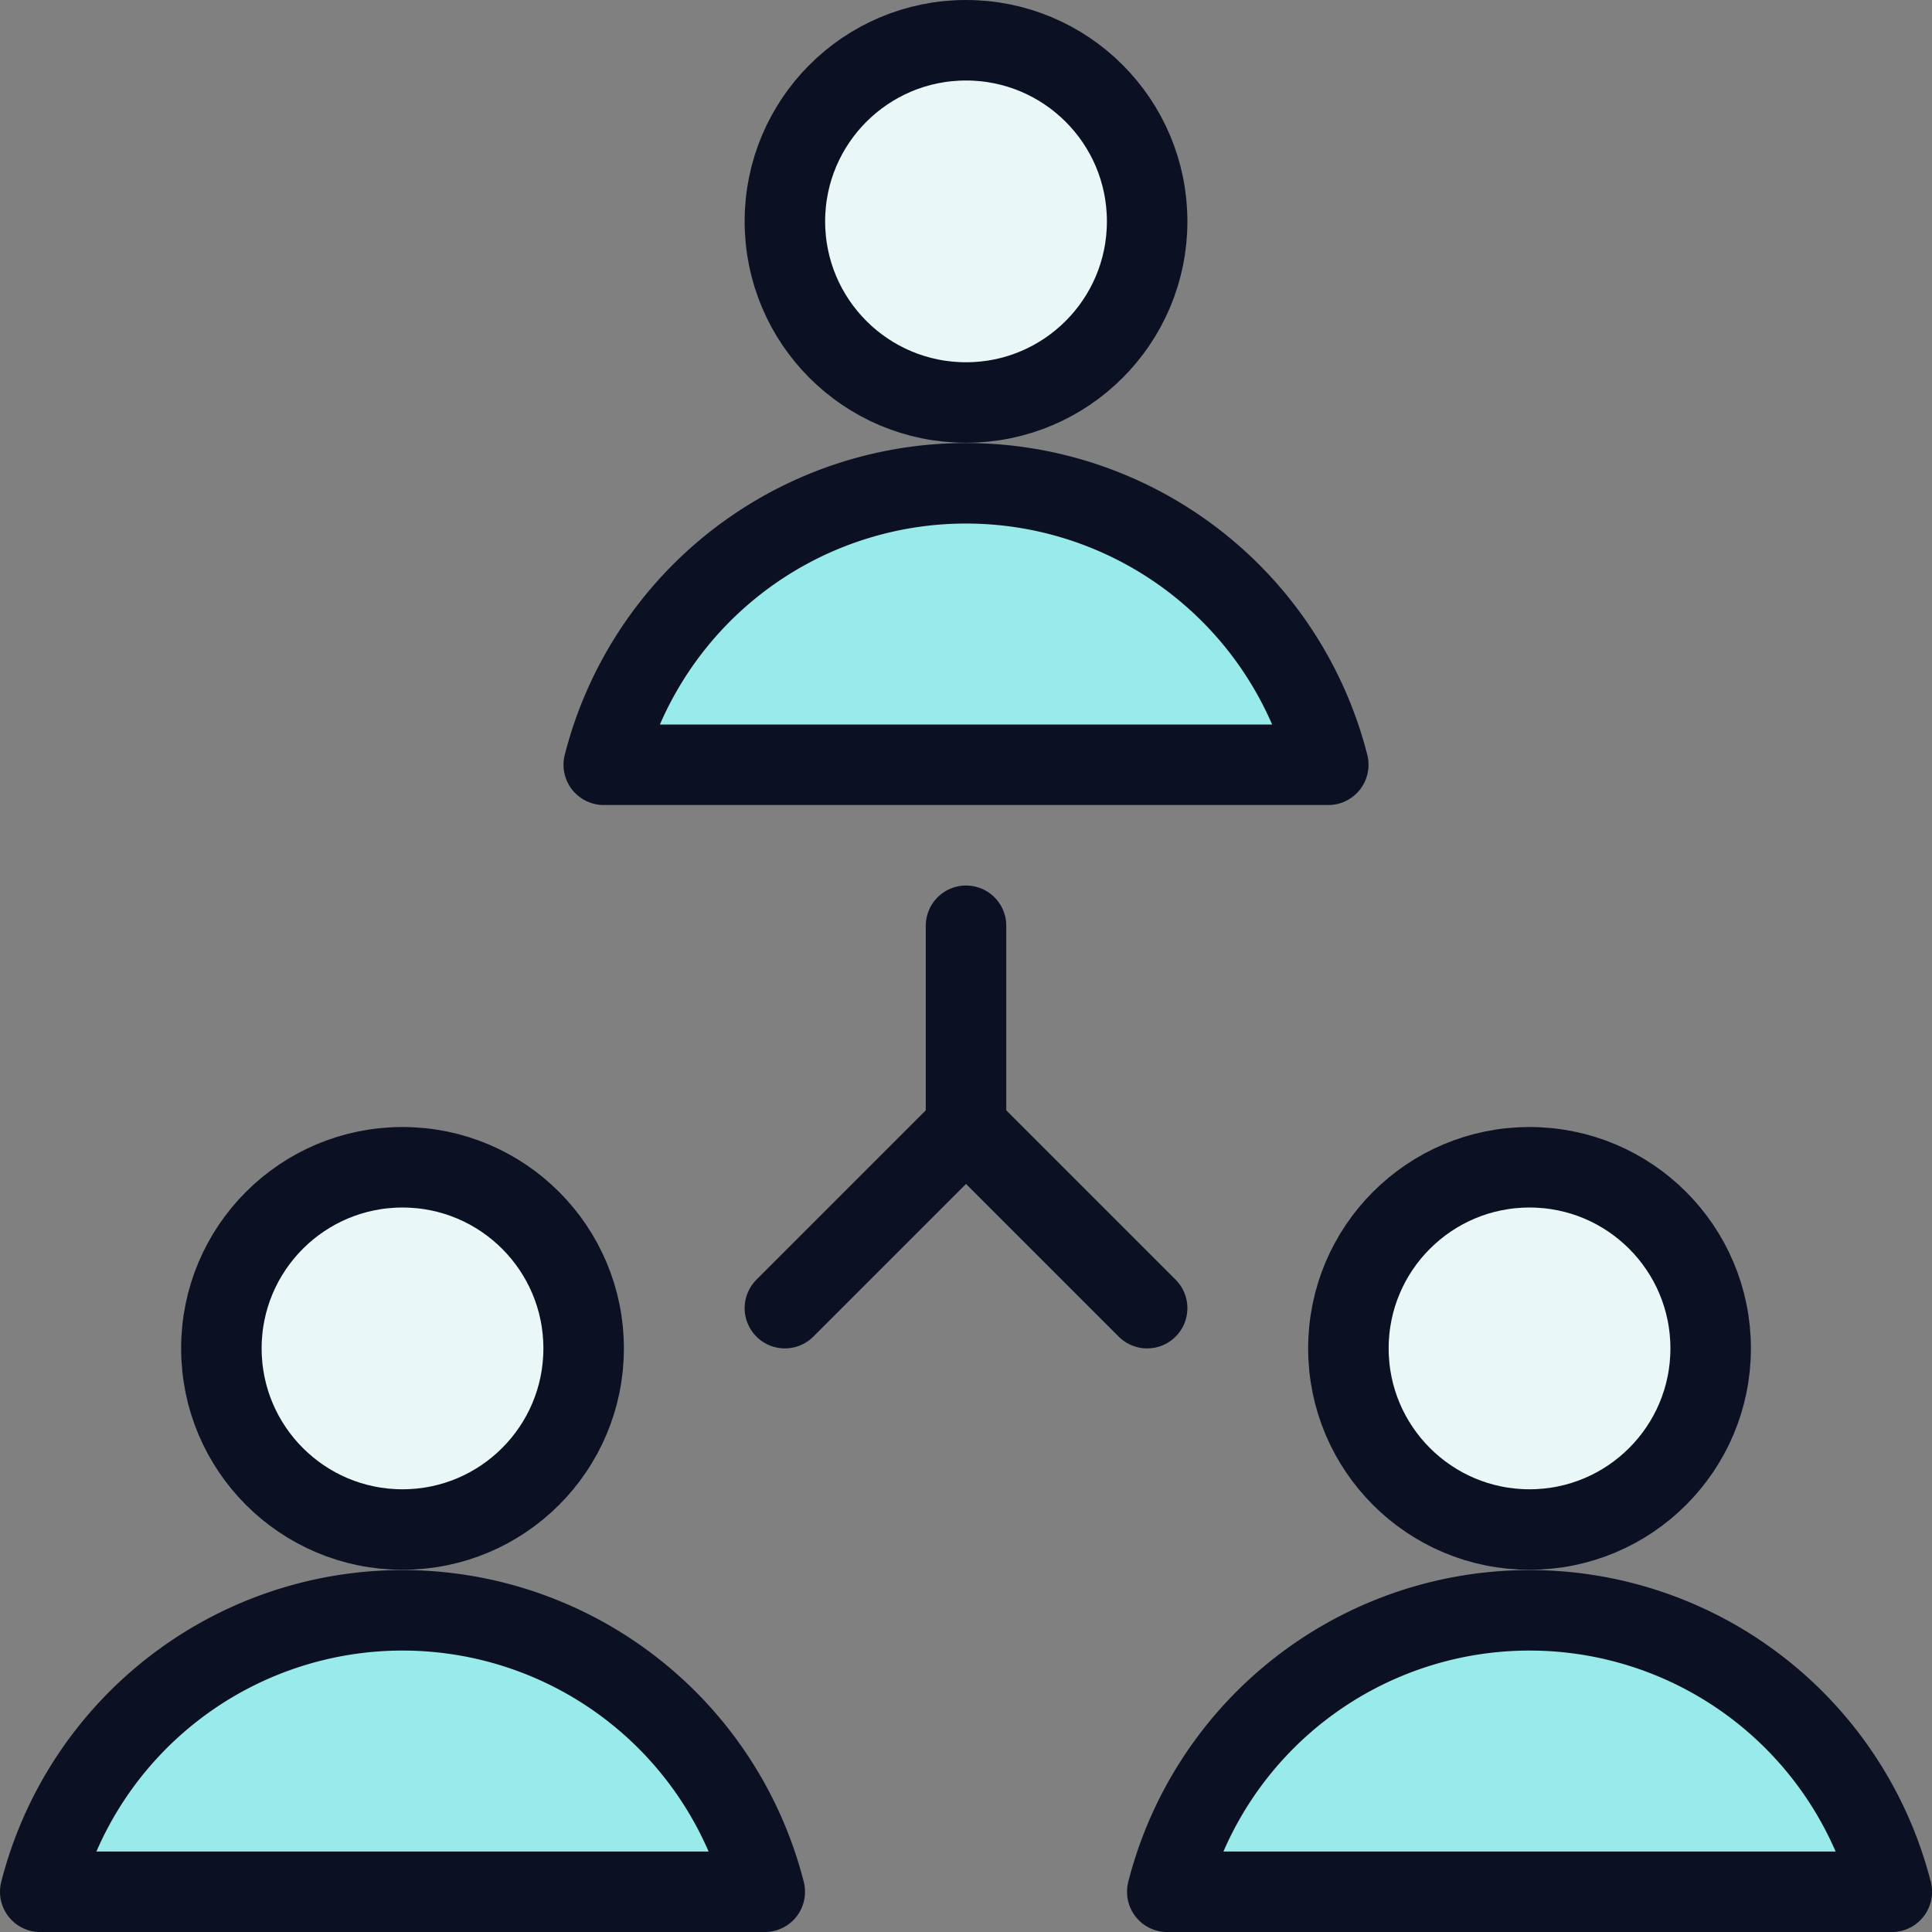
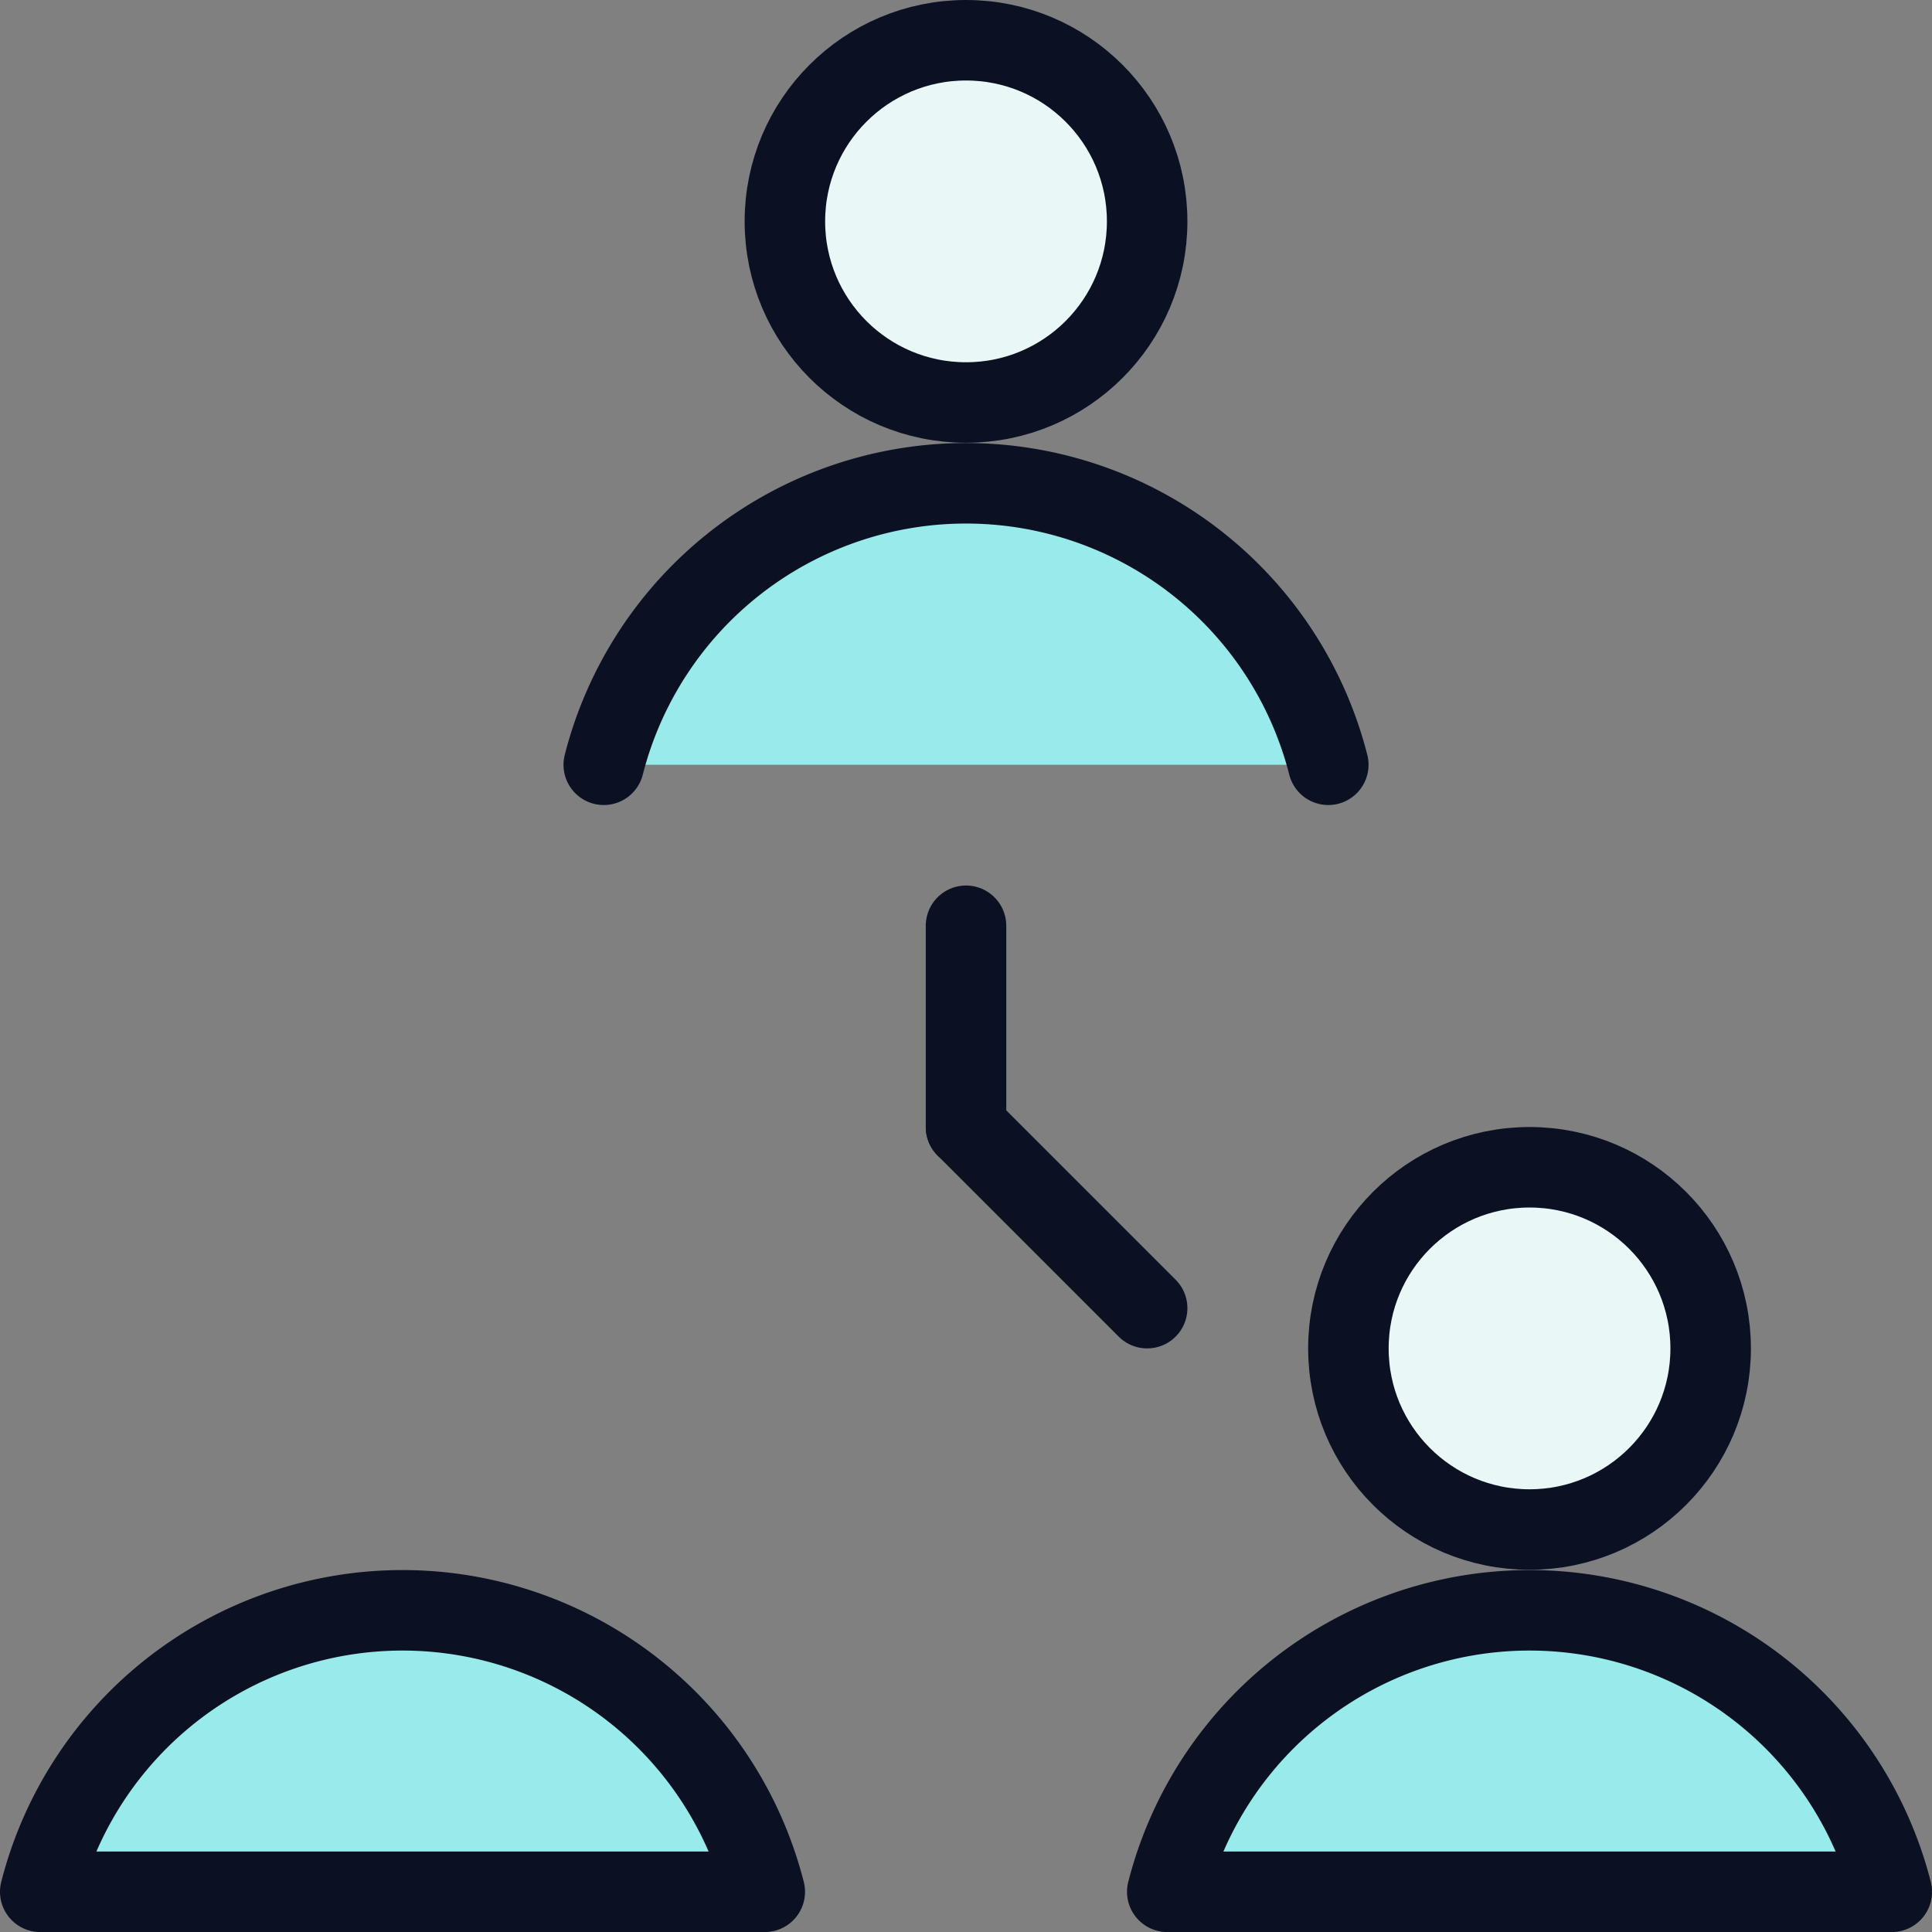
<svg xmlns="http://www.w3.org/2000/svg" viewBox="0 0 400 400">
  <rect x="0" y="0" width="400" height="400" fill="#808080" stroke="none" />
  <g transform="matrix(16.667,0,0,16.667,0,0)">
    <defs>
      <style>.a{fill:none;}.a,.b,.c{stroke:#0B1123;stroke-linecap:round;stroke-linejoin:round;}.b{fill:#EAF7F7;}.c{fill:#99EAEA;}</style>
    </defs>
    <line class="a" x1="12" y1="11.5" x2="12" y2="14" />
    <line class="a" x1="12" y1="14" x2="14.25" y2="16.25" />
-     <line class="a" x1="12" y1="14" x2="9.75" y2="16.25" />
    <circle class="b" cx="12" cy="2.75" r="2.25" />
-     <path class="c" d="M16.5,9.5a4.644,4.644,0,0,0-9,0Z" />
-     <circle class="b" cx="5" cy="16.75" r="2.25" />
+     <path class="c" d="M16.5,9.5a4.644,4.644,0,0,0-9,0" />
    <path class="c" d="M9.5,23.5a4.644,4.644,0,0,0-9,0Z" />
    <circle class="b" cx="19" cy="16.75" r="2.25" />
    <path class="c" d="M23.5,23.5a4.644,4.644,0,0,0-9,0Z" />
  </g>
</svg>